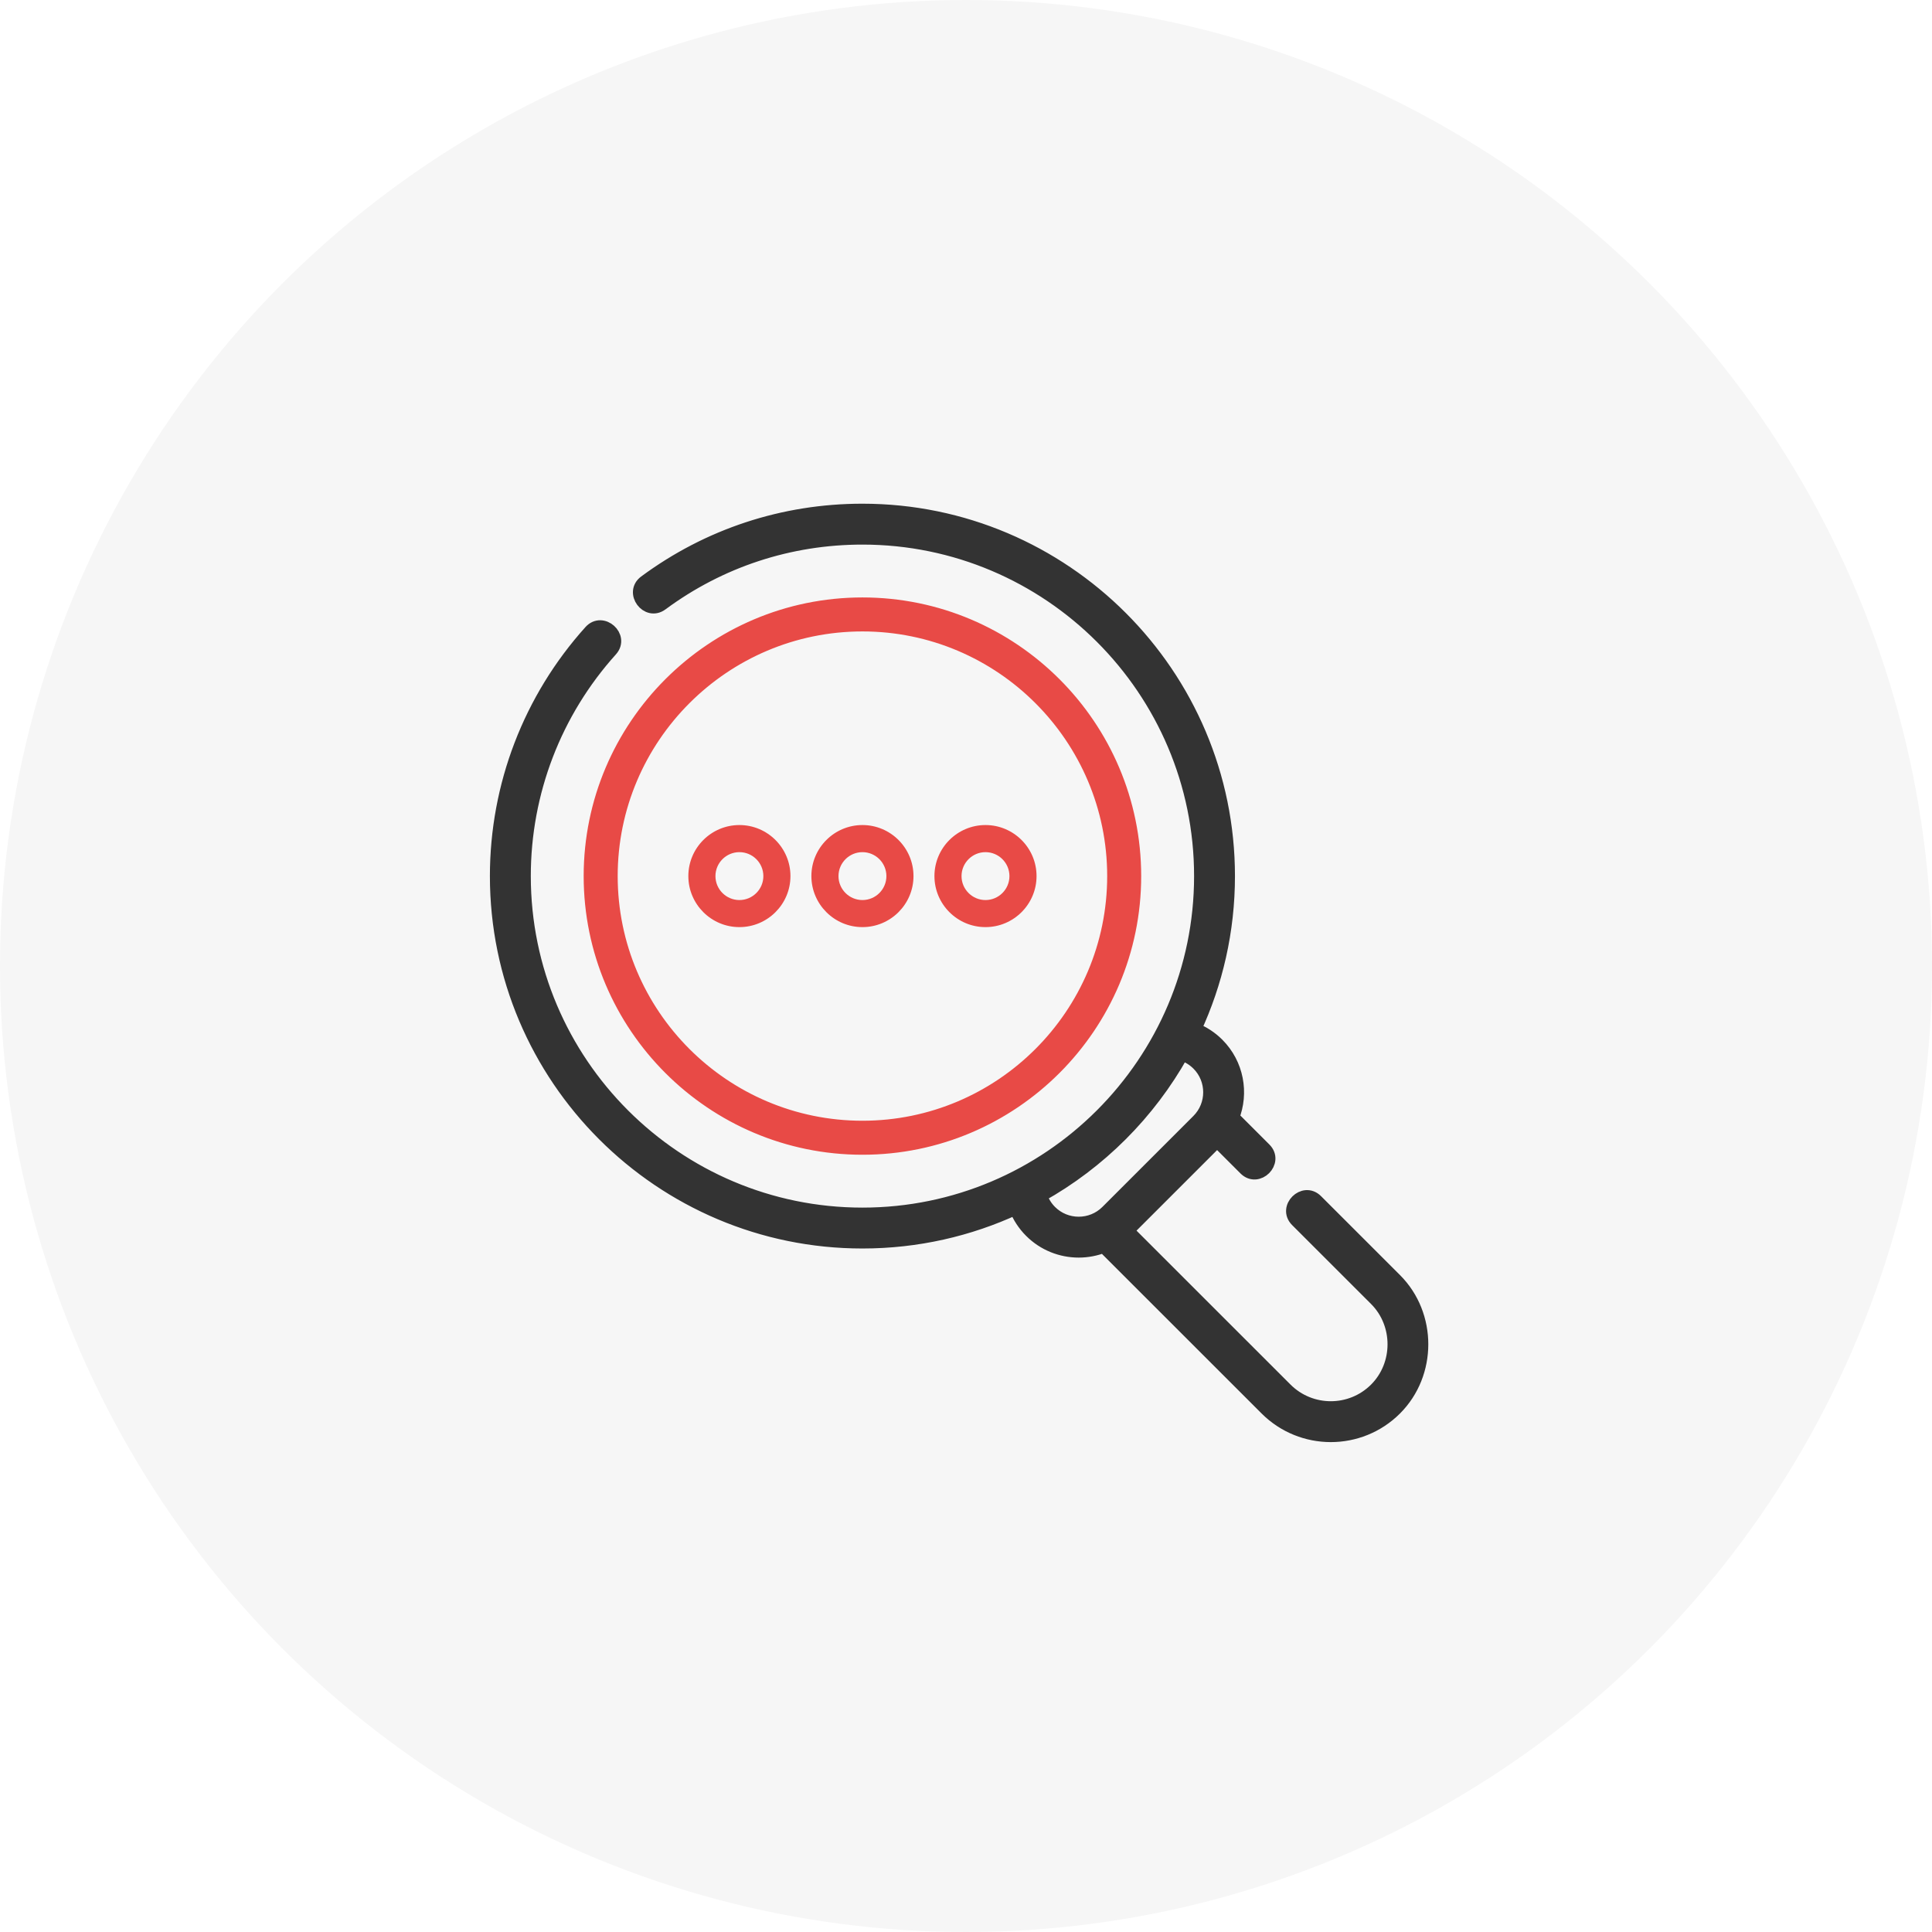
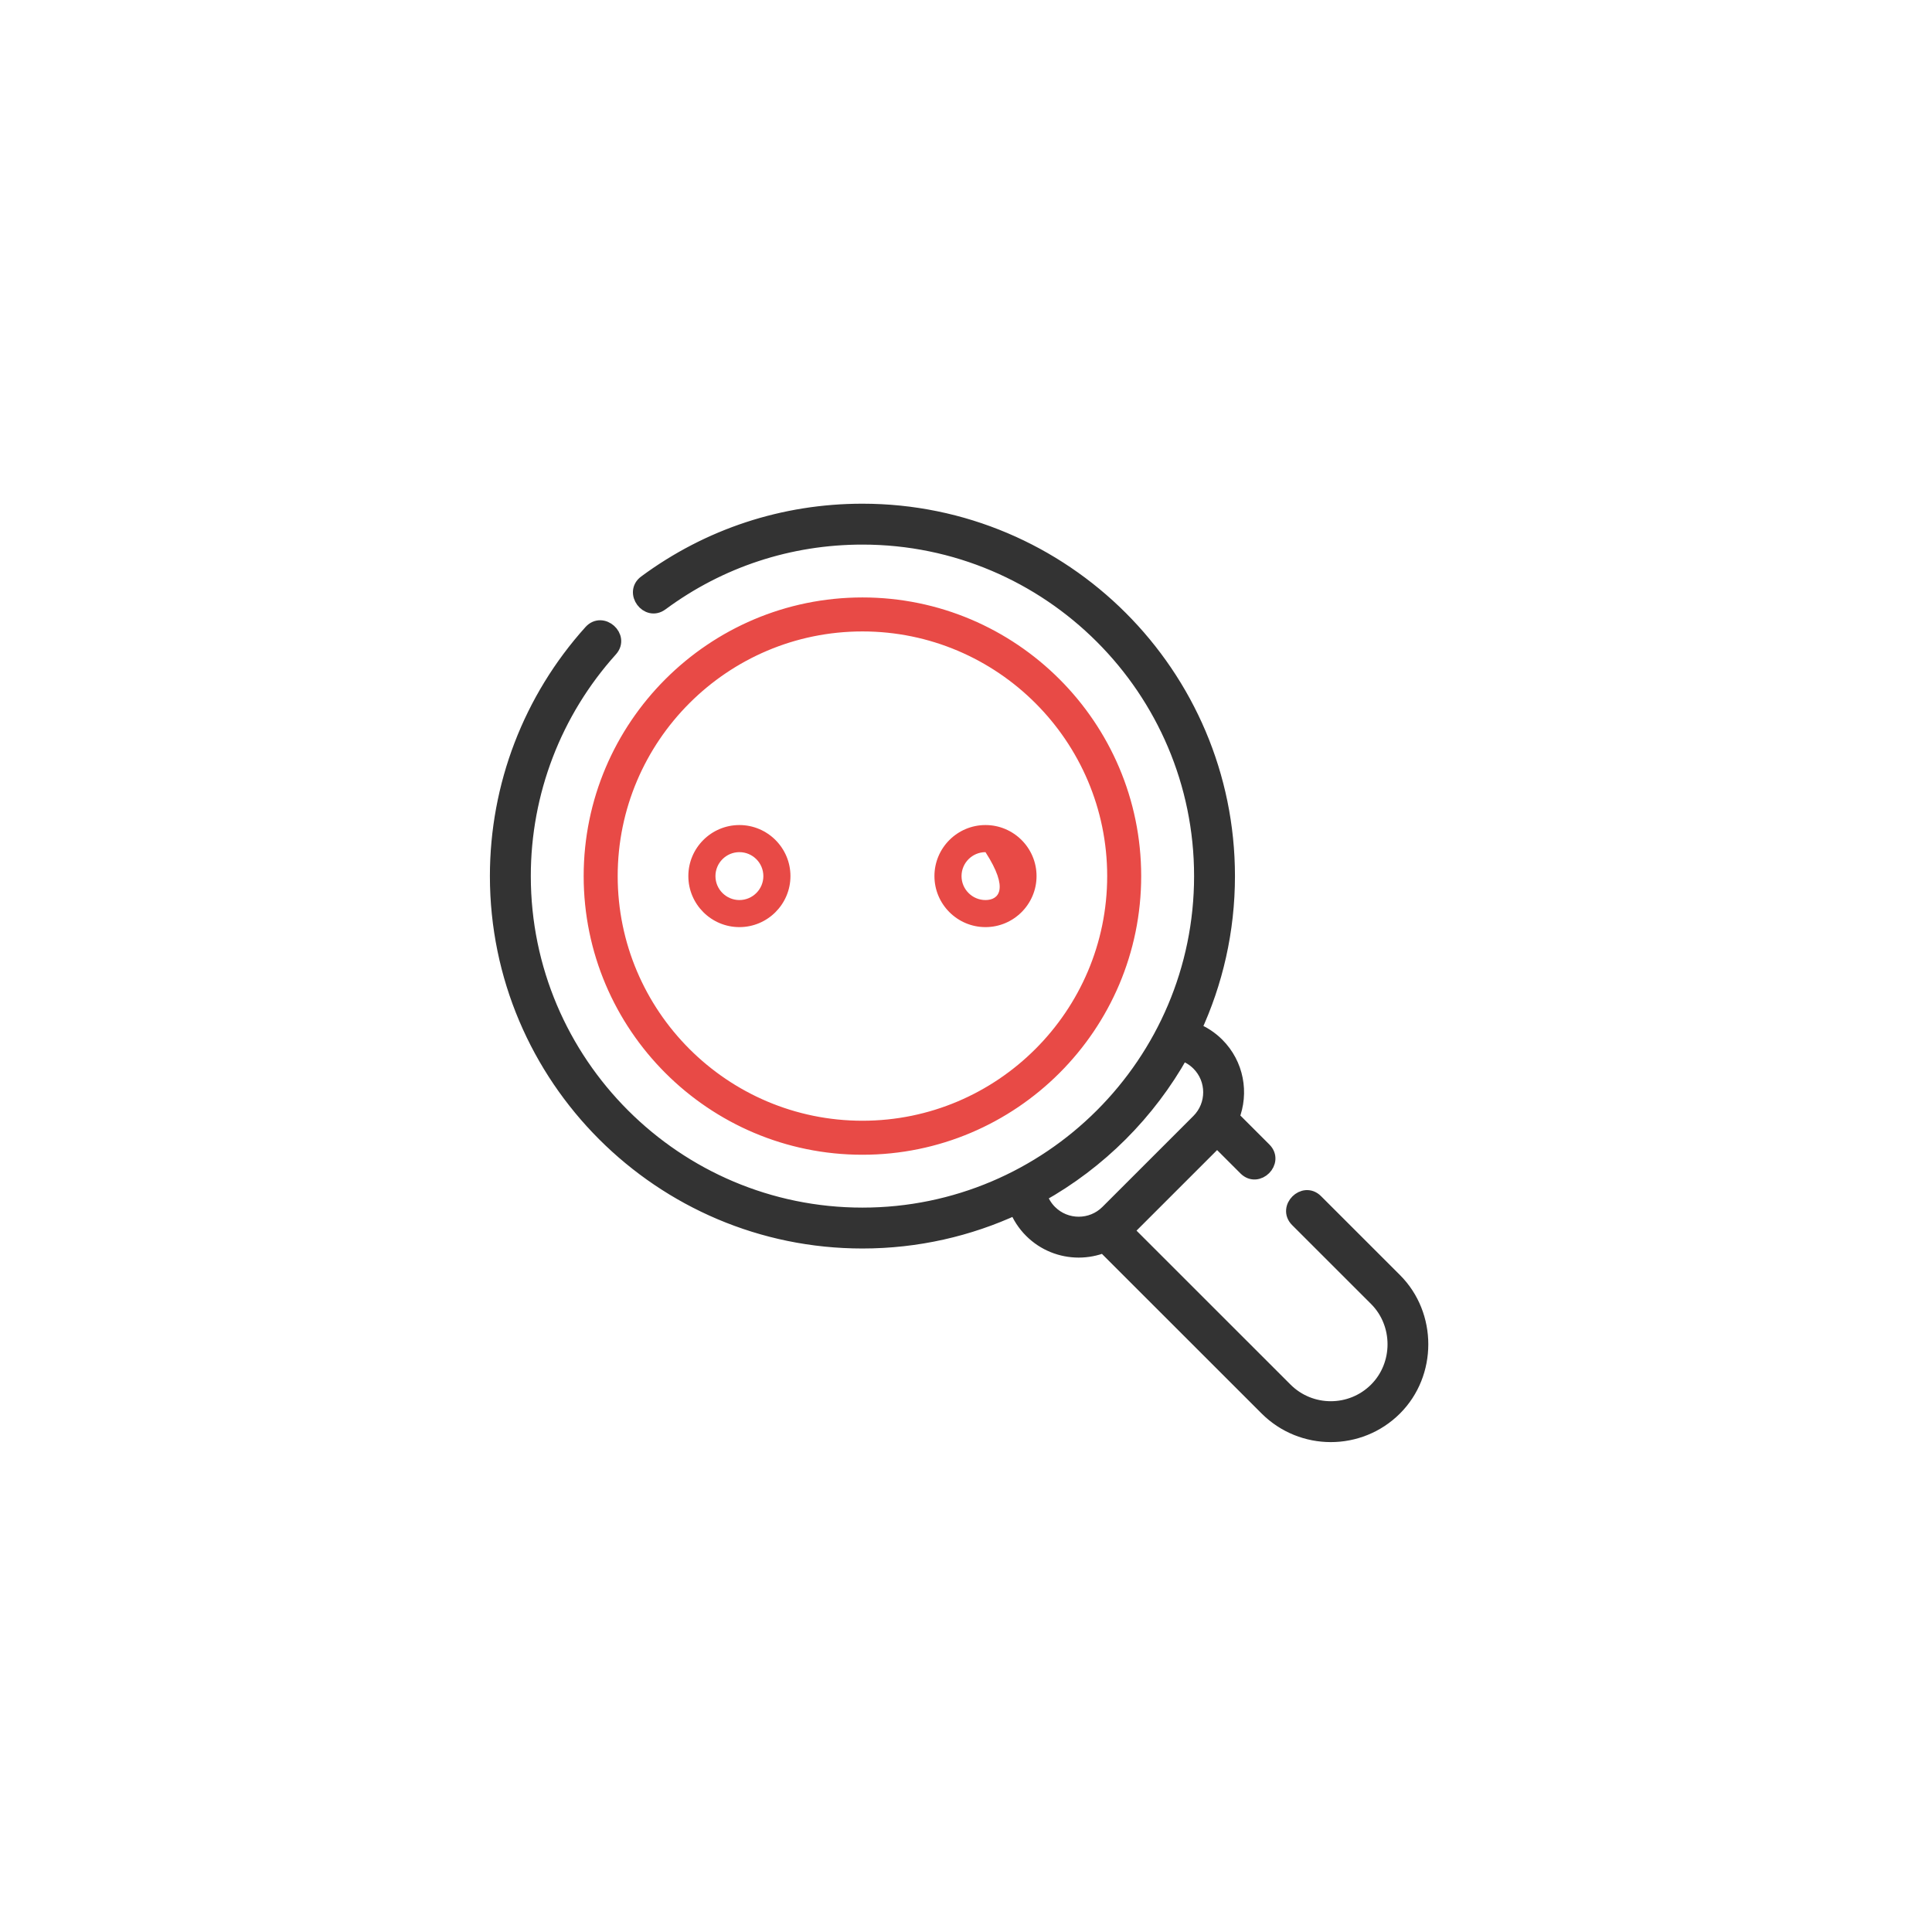
<svg xmlns="http://www.w3.org/2000/svg" width="140" height="140" viewBox="0 0 140 140" fill="none">
-   <circle cx="70" cy="70" r="70" fill="#F6F6F6" />
  <path d="M101.097 92.751L95.372 87.029C94.474 86.132 93.087 87.52 93.983 88.418L99.708 94.14C101.492 95.924 101.492 98.9 99.708 100.684C97.903 102.489 94.966 102.489 93.161 100.684L81.649 89.177L88.196 82.632L90.245 84.68C91.142 85.578 92.53 84.19 91.633 83.292L89.303 80.963C90.004 79.203 89.642 77.115 88.219 75.693C87.736 75.21 87.167 74.841 86.542 74.598C88.112 71.216 88.99 67.452 88.99 63.485C88.99 48.882 77.105 37 62.496 37C56.783 37 51.341 38.79 46.758 42.178C45.737 42.933 46.905 44.511 47.926 43.756C52.167 40.621 57.206 38.963 62.496 38.963C76.023 38.963 87.028 49.964 87.028 63.485C87.028 77.007 76.023 88.008 62.496 88.008C48.969 88.008 37.964 77.007 37.964 63.485C37.964 57.416 40.2 51.592 44.259 47.085C45.109 46.142 43.649 44.829 42.799 45.771C38.415 50.639 36 56.931 36 63.485C36 78.089 47.886 89.971 62.496 89.971C66.464 89.971 70.23 89.093 73.613 87.524C73.856 88.148 74.224 88.717 74.707 89.2C75.661 90.154 76.914 90.63 78.167 90.63C78.783 90.63 79.399 90.514 79.98 90.284L91.773 102.072C93.059 103.357 94.748 104 96.435 104C98.123 104 99.811 103.357 101.097 102.072C103.634 99.537 103.635 95.289 101.097 92.751ZM76.096 87.812C75.76 87.475 75.515 87.07 75.375 86.624C79.675 84.222 83.241 80.658 85.643 76.359C86.089 76.499 86.494 76.744 86.832 77.08C87.973 78.221 87.973 80.079 86.832 81.22L80.238 87.812C79.096 88.953 77.237 88.953 76.096 87.812Z" fill="#333333" stroke="#333333" />
  <path d="M62.496 83.427C73.496 83.427 82.445 74.481 82.445 63.486C82.445 52.49 73.496 43.543 62.496 43.543C51.496 43.543 42.545 52.49 42.545 63.486C42.545 74.481 51.494 83.427 62.495 83.427H62.496ZM62.496 45.506C72.413 45.506 80.481 53.571 80.481 63.484C80.481 73.398 72.413 81.463 62.496 81.463C52.578 81.463 44.51 73.398 44.51 63.484C44.51 53.571 52.578 45.506 62.496 45.506Z" fill="#E84A46" stroke="#E84A46" stroke-width="0.5" />
  <path d="M53.58 67.182C55.619 67.182 57.279 65.523 57.279 63.484C57.279 61.445 55.619 59.786 53.58 59.786C51.54 59.786 49.88 61.445 49.88 63.484C49.88 65.523 51.54 67.182 53.58 67.182ZM53.58 61.75C54.537 61.75 55.316 62.529 55.316 63.486C55.316 64.442 54.537 65.221 53.58 65.221C52.623 65.221 51.844 64.442 51.844 63.486C51.844 62.529 52.623 61.75 53.58 61.75Z" fill="#E84A46" />
-   <path d="M62.496 67.182C64.535 67.182 66.195 65.523 66.195 63.484C66.195 61.445 64.535 59.786 62.496 59.786C60.456 59.786 58.796 61.445 58.796 63.484C58.796 65.523 60.456 67.182 62.496 67.182ZM62.496 61.75C63.453 61.75 64.232 62.529 64.232 63.486C64.232 64.442 63.453 65.221 62.496 65.221C61.539 65.221 60.76 64.442 60.76 63.486C60.76 62.529 61.539 61.75 62.496 61.75Z" fill="#E84A46" />
-   <path d="M71.412 67.182C73.451 67.182 75.112 65.523 75.112 63.484C75.112 61.445 73.451 59.786 71.412 59.786C69.372 59.786 67.713 61.445 67.713 63.484C67.713 65.523 69.371 67.182 71.412 67.182ZM71.412 61.75C72.369 61.75 73.148 62.529 73.148 63.486C73.148 64.442 72.369 65.221 71.412 65.221C70.455 65.221 69.676 64.442 69.676 63.486C69.676 62.529 70.455 61.75 71.412 61.75Z" fill="#E84A46" />
+   <path d="M71.412 67.182C73.451 67.182 75.112 65.523 75.112 63.484C75.112 61.445 73.451 59.786 71.412 59.786C69.372 59.786 67.713 61.445 67.713 63.484C67.713 65.523 69.371 67.182 71.412 67.182ZM71.412 61.75C73.148 64.442 72.369 65.221 71.412 65.221C70.455 65.221 69.676 64.442 69.676 63.486C69.676 62.529 70.455 61.75 71.412 61.75Z" fill="#E84A46" />
</svg>